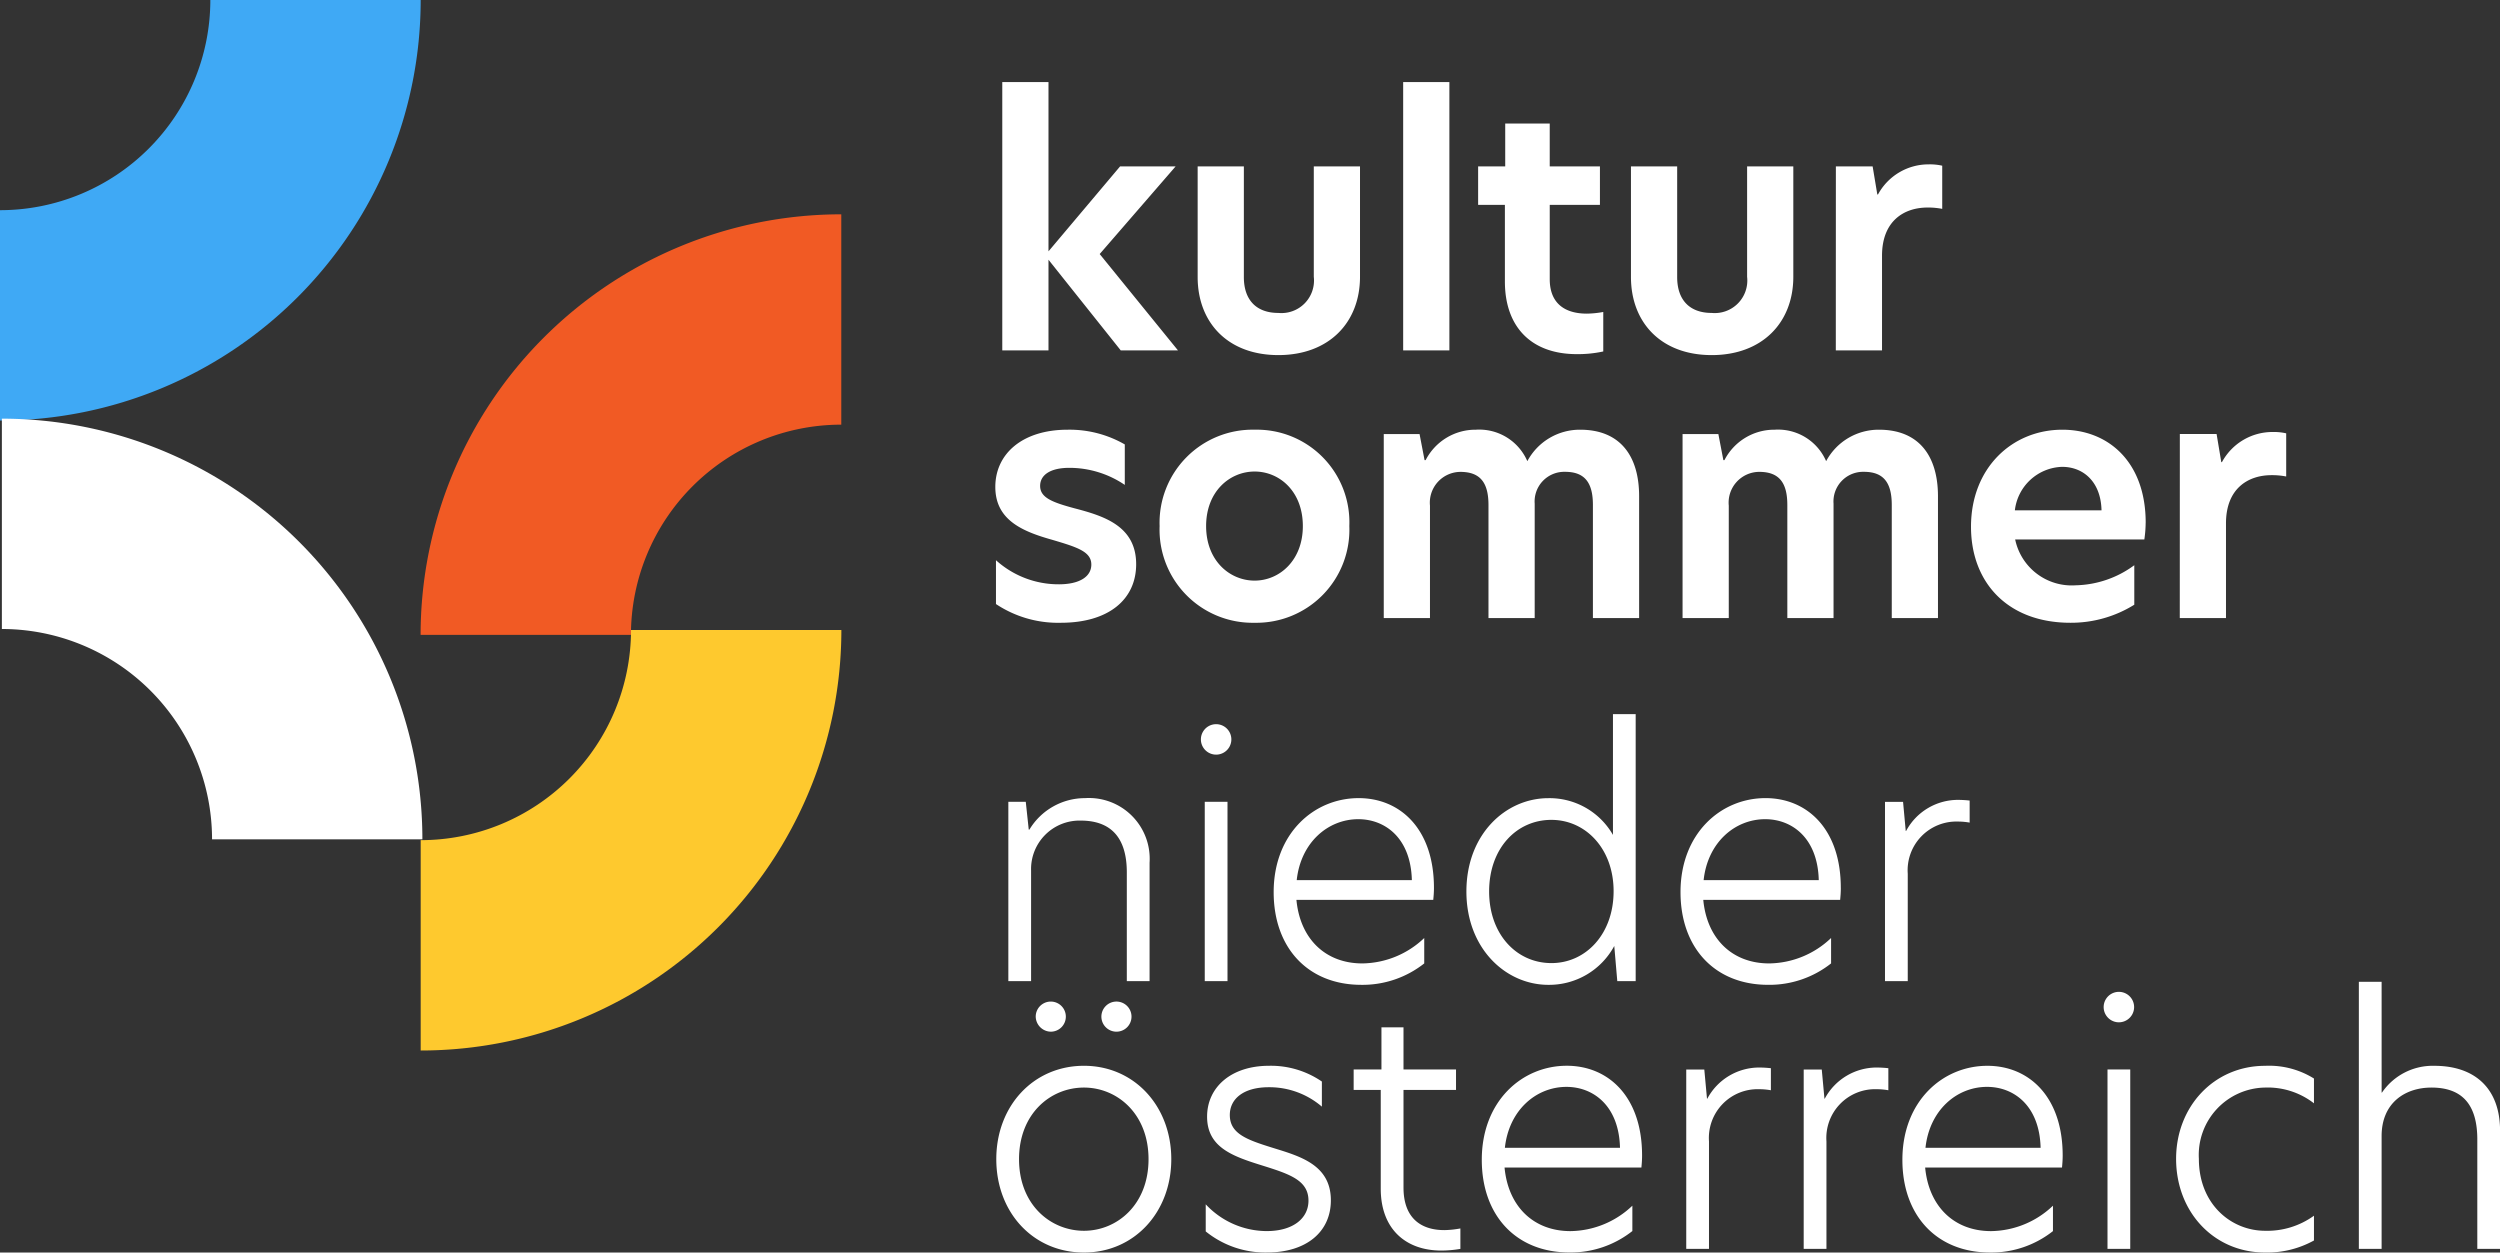
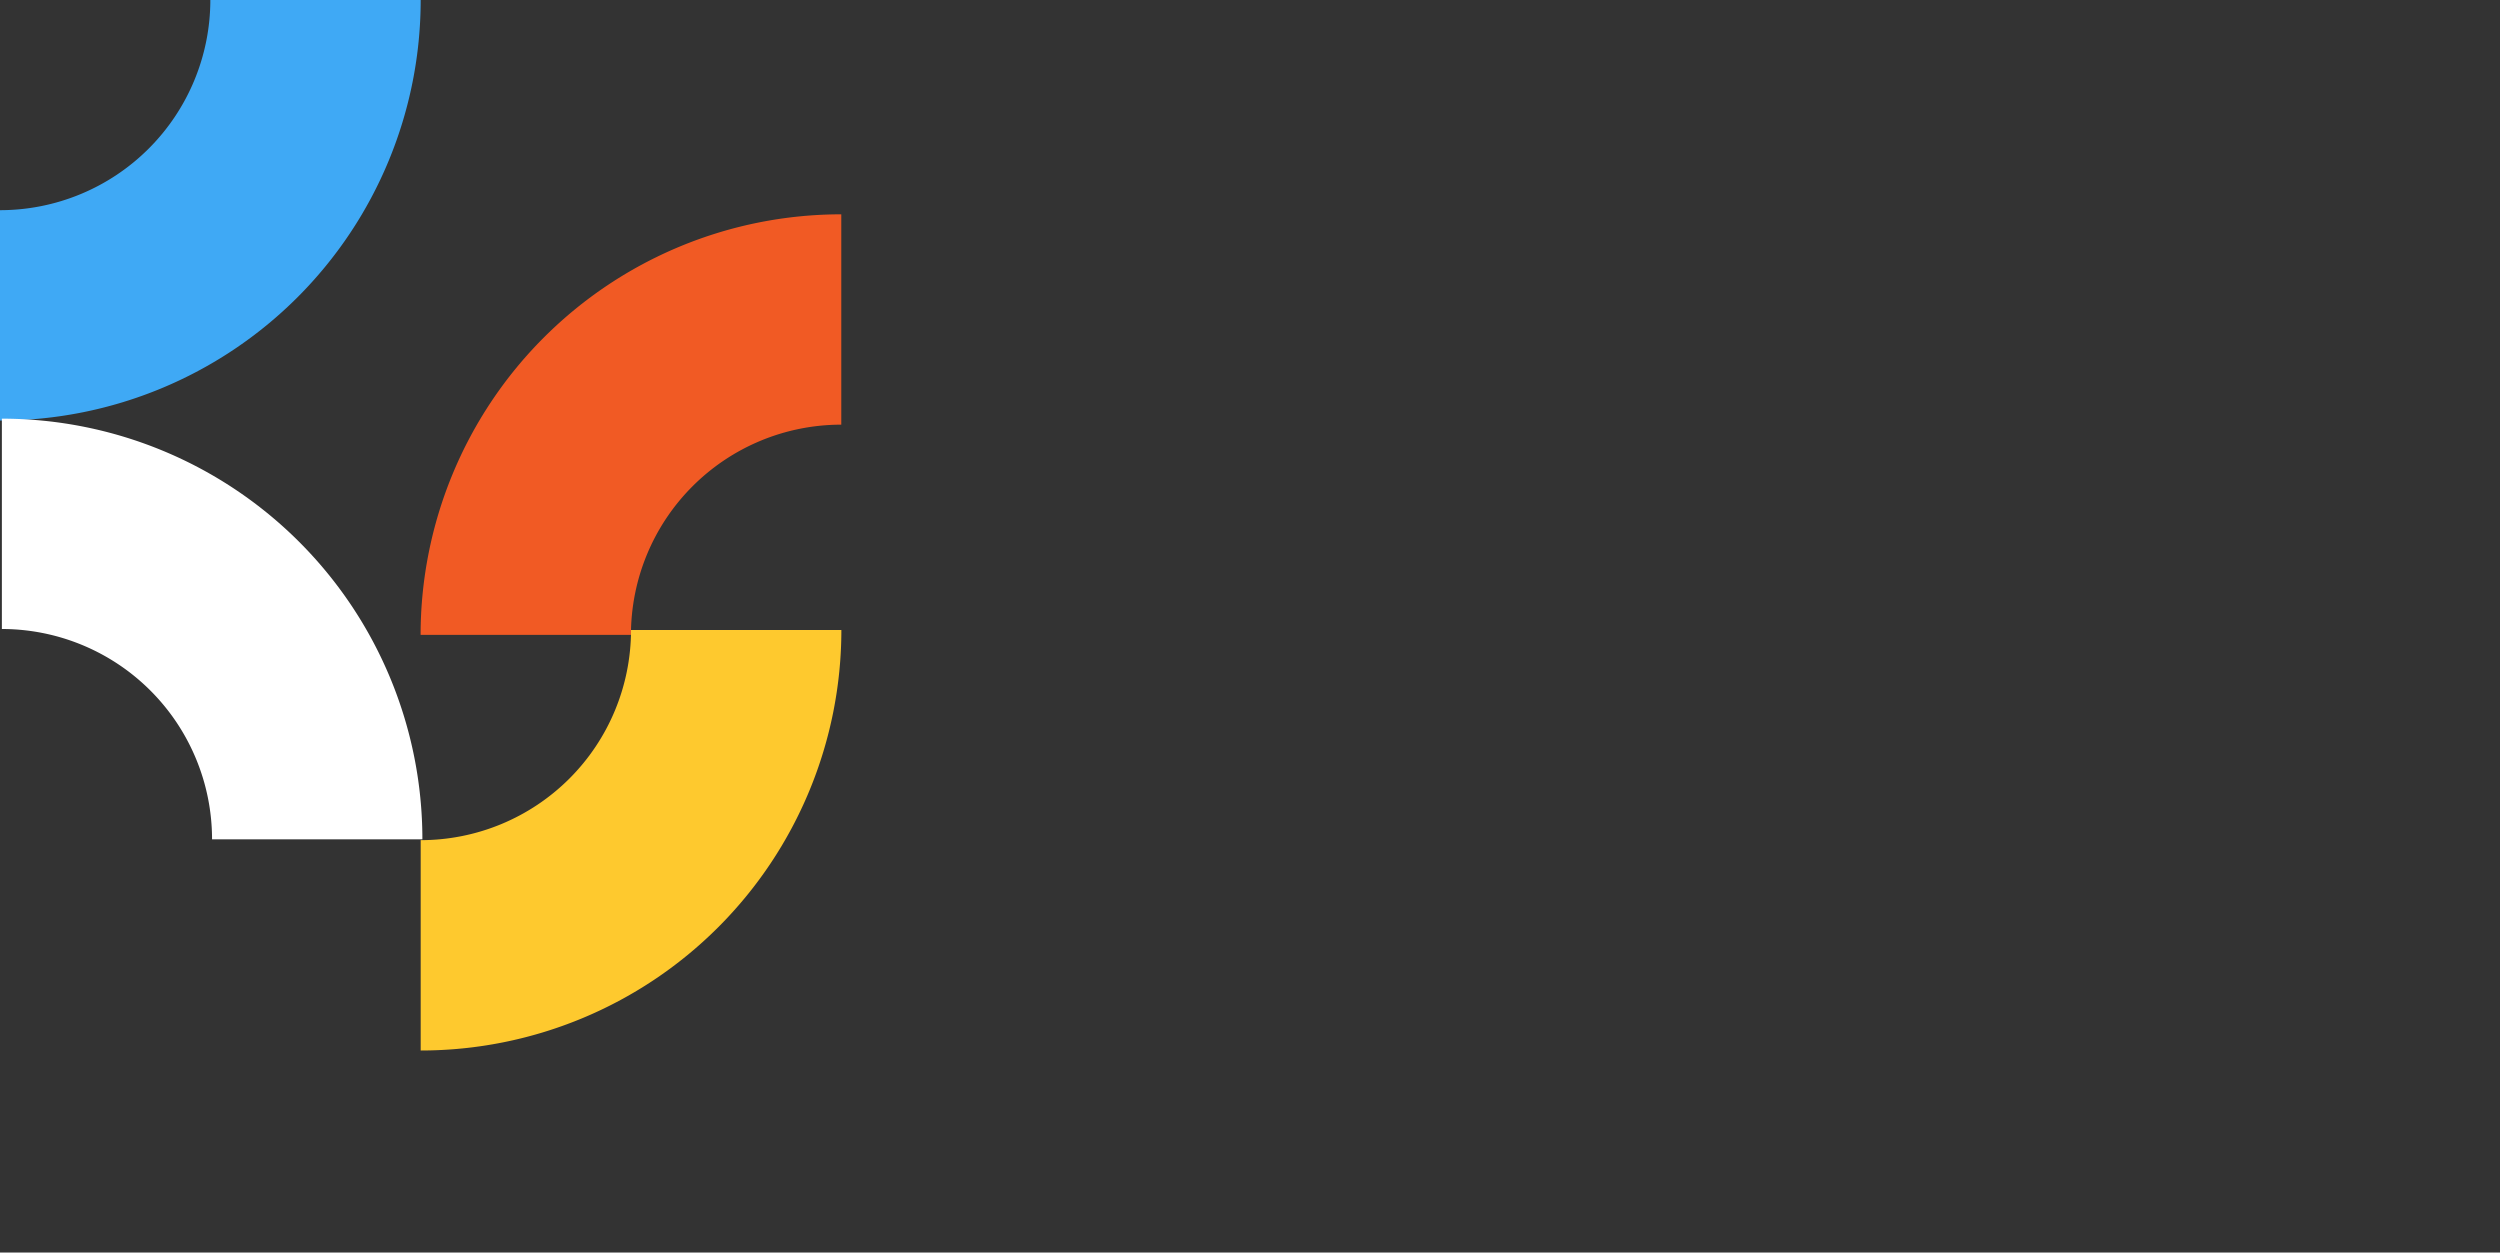
<svg xmlns="http://www.w3.org/2000/svg" width="238.045" height="119.263" viewBox="0 0 238.045 119.263">
  <rect x="0" y="0" width="238.045" height="119.263" fill="#333333" stroke="none" />
  <g id="Gruppe_1105" data-name="Gruppe 1105" transform="translate(-147.09 -3884.081)">
    <g id="Gruppe_178" data-name="Gruppe 178" transform="translate(147.09 3884.081)">
-       <path id="Pfad_404" data-name="Pfad 404" d="M133,414.384v20.028a40.056,40.056,0,0,0,40.057-40.041H153.028A20.028,20.028,0,0,1,133,414.384Z" transform="translate(-133 -394.371)" fill="#3fa9f5" />
+       <path id="Pfad_404" data-name="Pfad 404" d="M133,414.384v20.028a40.056,40.056,0,0,0,40.057-40.041H153.028A20.028,20.028,0,0,1,133,414.384" transform="translate(-133 -394.371)" fill="#3fa9f5" />
      <path id="Pfad_405" data-name="Pfad 405" d="M153.343,508.406h20.028A40.056,40.056,0,0,0,133.33,468.35v20.028A20.028,20.028,0,0,1,153.343,508.406Z" transform="translate(-133.152 -428.486)" fill="#fff" />
      <path id="Pfad_406" data-name="Pfad 406" d="M247.379,452.27V432.242a40.057,40.057,0,0,0-40.057,40.041h20.029A20.028,20.028,0,0,1,247.379,452.27Z" transform="translate(-167.273 -411.835)" fill="#f15a24" />
      <path id="Pfad_407" data-name="Pfad 407" d="M207.336,525.7v20.029a40.057,40.057,0,0,0,40.057-40.041H227.364A20.028,20.028,0,0,1,207.336,525.7Z" transform="translate(-167.279 -445.702)" fill="#fec92e" />
    </g>
    <g id="Gruppe_1119" data-name="Gruppe 1119">
-       <path id="Pfad_1330" data-name="Pfad 1330" d="M20.411,40.133l-7.455-9.176,7.232-8.347H14.9L8.081,30.7V14.581h-4.4V40.133h4.4V31.5l6.882,8.634Zm9.558.446c4.811,0,7.774-3.09,7.774-7.455V22.61h-4.4V33.124a3.1,3.1,0,0,1-3.377,3.441c-2.071,0-3.282-1.211-3.282-3.409V22.61h-4.4V33.156C22.291,37.489,25.158,40.579,29.969,40.579Zm11.884-.446h4.4V14.581h-4.4Zm13.955-21.6H51.57V22.61H48.99v3.664h2.549v7.3c0,4.3,2.485,6.914,6.85,6.914a11.279,11.279,0,0,0,2.517-.255v-3.76a9.269,9.269,0,0,1-1.561.159c-2.039,0-3.536-.924-3.536-3.282V26.274h4.779V22.61H55.808Zm15.42,22.047c4.811,0,7.774-3.09,7.774-7.455V22.61h-4.4V33.124a3.1,3.1,0,0,1-3.377,3.441c-2.071,0-3.282-1.211-3.282-3.409V22.61h-4.4V33.156C63.55,37.489,66.417,40.579,71.228,40.579Zm11.82-.446h4.4V31.117c0-3.345,2.135-4.588,4.333-4.588a6.956,6.956,0,0,1,1.4.127v-4.11a5.233,5.233,0,0,0-1.274-.127,5.467,5.467,0,0,0-4.843,2.867H87l-.446-2.676h-3.5ZM9.9,47.684c-4.3,0-6.882,2.294-6.882,5.448S5.6,57.37,8.432,58.166c2.358.7,3.728,1.115,3.728,2.358,0,1.147-1.115,1.88-3.09,1.88a8.891,8.891,0,0,1-5.99-2.294v4.174A10.667,10.667,0,0,0,9.26,66.067c4.524,0,7.169-2.2,7.169-5.576,0-3.632-3.059-4.588-5.862-5.321-2.135-.573-3.282-1.02-3.282-2.135,0-1.051.988-1.72,2.772-1.72a9.385,9.385,0,0,1,5.289,1.625V49.086A10.533,10.533,0,0,0,9.9,47.684Zm17.81,18.383a8.859,8.859,0,0,0,9.016-9.208,8.814,8.814,0,0,0-9.016-9.176,8.858,8.858,0,0,0-9.048,9.176A8.867,8.867,0,0,0,27.707,66.067Zm0-4.014c-2.358,0-4.62-1.88-4.62-5.193s2.262-5.193,4.62-5.193S32.3,53.546,32.3,56.86C32.3,60.141,30.065,62.053,27.707,62.053Zm31-14.369a5.667,5.667,0,0,0-5.034,2.995,4.987,4.987,0,0,0-4.906-2.995,5.329,5.329,0,0,0-4.779,2.9h-.1L43.414,48.1H40.005V65.621h4.4V54.916A2.93,2.93,0,0,1,47.3,51.7c1.912,0,2.676,1.051,2.676,3.154V65.621h4.4v-10.9a2.824,2.824,0,0,1,2.9-3.027c1.88,0,2.644,1.051,2.644,3.154V65.621h4.4V53.992C64.315,50.2,62.53,47.684,58.707,47.684Zm28.451,0a5.667,5.667,0,0,0-5.034,2.995,4.987,4.987,0,0,0-4.906-2.995,5.329,5.329,0,0,0-4.779,2.9h-.1L71.866,48.1H68.456V65.621h4.4V54.916a2.93,2.93,0,0,1,2.9-3.218c1.912,0,2.676,1.051,2.676,3.154V65.621h4.4v-10.9a2.824,2.824,0,0,1,2.9-3.027c1.88,0,2.644,1.051,2.644,3.154V65.621h4.4V53.992C92.766,50.2,90.982,47.684,87.158,47.684Zm25.393,8.857c0-5.8-3.568-8.857-7.933-8.857-4.779,0-8.7,3.632-8.7,9.239,0,5.353,3.536,9.144,9.463,9.144a11.382,11.382,0,0,0,6.085-1.72v-3.76a9.734,9.734,0,0,1-5.576,1.912,5.5,5.5,0,0,1-5.767-4.365h12.3A11.53,11.53,0,0,0,112.551,56.541Zm-12.457-1.179a4.678,4.678,0,0,1,4.492-4.142c2.039,0,3.7,1.434,3.76,4.142ZM115.8,65.621h4.4V56.6c0-3.345,2.135-4.588,4.333-4.588a6.957,6.957,0,0,1,1.4.127v-4.11a5.233,5.233,0,0,0-1.274-.127,5.467,5.467,0,0,0-4.843,2.867h-.064l-.446-2.676h-3.5Z" transform="translate(238.844 3877.313)" fill="#fff" />
-       <path id="Pfad_1329" data-name="Pfad 1329" d="M11.636,22.815A6.175,6.175,0,0,0,6.347,25.81H6.283L6,23.165H4.34V40.242H6.506V29.7a4.615,4.615,0,0,1,4.715-4.747c2.867,0,4.4,1.593,4.4,4.938V40.242h2.167V28.964A5.786,5.786,0,0,0,11.636,22.815Zm12.489-4.142a1.45,1.45,0,1,0,0-2.9,1.45,1.45,0,1,0,0,2.9ZM23.042,40.242h2.166V23.165H23.042Zm21.824-8.889c0-5.607-3.218-8.539-7.169-8.539-4.269,0-8.093,3.377-8.093,8.953,0,5.321,3.282,8.825,8.347,8.825a9.47,9.47,0,0,0,5.99-2.039V36.132a8.677,8.677,0,0,1-5.894,2.421c-3.5,0-5.926-2.326-6.276-6.053H44.8C44.834,32.15,44.866,31.8,44.866,31.353ZM31.8,30.62c.382-3.568,2.963-5.8,5.862-5.8,2.549,0,5,1.784,5.1,5.8Zm23.959,9.972a7.043,7.043,0,0,0,6.276-3.7l.287,3.345h1.752V14.818H61.911v11.5a6.963,6.963,0,0,0-6.149-3.5c-4.046,0-7.806,3.409-7.806,8.889C47.957,37.152,51.716,40.593,55.762,40.593Zm.287-2.071c-3.313,0-5.926-2.74-5.926-6.818,0-4.11,2.613-6.818,5.926-6.818,3.282,0,5.926,2.772,5.926,6.786C61.975,35.75,59.331,38.522,56.049,38.522Zm27.559-7.169c0-5.607-3.218-8.539-7.169-8.539-4.269,0-8.093,3.377-8.093,8.953,0,5.321,3.282,8.825,8.347,8.825a9.47,9.47,0,0,0,5.99-2.039V36.132a8.677,8.677,0,0,1-5.894,2.421c-3.5,0-5.926-2.326-6.276-6.053H83.544C83.576,32.15,83.608,31.8,83.608,31.353ZM70.545,30.62c.382-3.568,2.963-5.8,5.862-5.8,2.549,0,5,1.784,5.1,5.8Zm17.268,9.622H89.98V30.015a4.642,4.642,0,0,1,4.779-4.97,6.317,6.317,0,0,1,1.115.1v-2.1a10.453,10.453,0,0,0-1.083-.064,5.6,5.6,0,0,0-4.97,2.963h-.032l-.255-2.772h-1.72Zm-79.4,4.811a1.434,1.434,0,1,0-1.466-1.434A1.463,1.463,0,0,0,8.418,45.053Zm6.245,0A1.434,1.434,0,1,0,13.2,43.619,1.435,1.435,0,0,0,14.662,45.053ZM11.54,66.081c4.779,0,8.316-3.823,8.316-8.889S16.319,48.3,11.54,48.3c-4.811,0-8.347,3.823-8.347,8.889C3.193,62.29,6.729,66.081,11.54,66.081Zm0-2.071c-3.154,0-6.181-2.453-6.181-6.818,0-4.333,2.995-6.818,6.181-6.818,3.154,0,6.149,2.485,6.149,6.818S14.694,64.01,11.54,64.01ZM29.159,48.3c-3.6,0-5.894,2.039-5.894,4.843,0,2.963,2.485,3.791,5.353,4.683,2.549.8,4.3,1.4,4.3,3.313,0,1.689-1.466,2.9-3.983,2.9a7.968,7.968,0,0,1-5.8-2.549v2.581a9.007,9.007,0,0,0,5.83,2.007c3.728,0,6.085-1.943,6.085-4.97,0-3.409-2.995-4.206-5.544-5-2.453-.765-4.078-1.338-4.078-3.122,0-1.561,1.338-2.644,3.7-2.644a7.669,7.669,0,0,1,5.066,1.848V49.8A8.574,8.574,0,0,0,29.159,48.3Zm12.808-3.664h-2.1v4.014H37.22V50.6H39.8V60c0,3.855,2.39,5.894,5.767,5.894a10.959,10.959,0,0,0,1.816-.159V63.787a8.913,8.913,0,0,1-1.529.159c-2.262,0-3.887-1.179-3.887-4.046V50.6h5V48.653h-5Zm22.716,12.2c0-5.607-3.218-8.539-7.169-8.539-4.269,0-8.093,3.377-8.093,8.953,0,5.321,3.282,8.825,8.347,8.825a9.47,9.47,0,0,0,5.99-2.039V61.621a8.677,8.677,0,0,1-5.894,2.421c-3.5,0-5.926-2.326-6.276-6.053H64.619C64.651,57.638,64.683,57.288,64.683,56.841ZM51.62,56.109c.382-3.568,2.963-5.8,5.862-5.8,2.549,0,5,1.784,5.1,5.8ZM68.889,65.73h2.166V55.5a4.642,4.642,0,0,1,4.779-4.97,6.317,6.317,0,0,1,1.115.1v-2.1a10.452,10.452,0,0,0-1.083-.064,5.6,5.6,0,0,0-4.97,2.963h-.032l-.255-2.772h-1.72Zm11.183,0h2.167V55.5a4.642,4.642,0,0,1,4.779-4.97,6.317,6.317,0,0,1,1.115.1v-2.1a10.452,10.452,0,0,0-1.083-.064,5.6,5.6,0,0,0-4.97,2.963h-.032l-.255-2.772h-1.72Zm24.66-8.889c0-5.607-3.218-8.539-7.169-8.539-4.269,0-8.093,3.377-8.093,8.953,0,5.321,3.282,8.825,8.347,8.825a9.47,9.47,0,0,0,5.99-2.039V61.621a8.677,8.677,0,0,1-5.894,2.421c-3.5,0-5.926-2.326-6.276-6.053h13.031C104.7,57.638,104.732,57.288,104.732,56.841Zm-13.063-.733c.382-3.568,2.963-5.8,5.862-5.8,2.549,0,5,1.784,5.1,5.8Zm18.415-11.948a1.45,1.45,0,1,0,0-2.9,1.45,1.45,0,1,0,0,2.9ZM109,65.73h2.166V48.653H109Zm8.7-8.57a6.416,6.416,0,0,1,6.276-6.786,7.176,7.176,0,0,1,4.683,1.5V49.514a8.068,8.068,0,0,0-4.652-1.211c-4.875,0-8.475,3.887-8.475,8.857,0,5.066,3.6,8.921,8.475,8.921a9.208,9.208,0,0,0,4.652-1.147V62.576a7.593,7.593,0,0,1-4.652,1.434C120.789,64.01,117.7,61.493,117.7,57.16Zm17.4-16.854h-2.167V65.73h2.167V54.994c0-3.186,2.262-4.62,4.747-4.62,2.931,0,4.365,1.625,4.365,4.938V65.73h2.167V54.484c0-4.078-2.453-6.181-6.245-6.181a5.845,5.845,0,0,0-5,2.549h-.032Z" transform="translate(238.762 3937.263)" fill="#fff" />
-     </g>
+       </g>
  </g>
</svg>